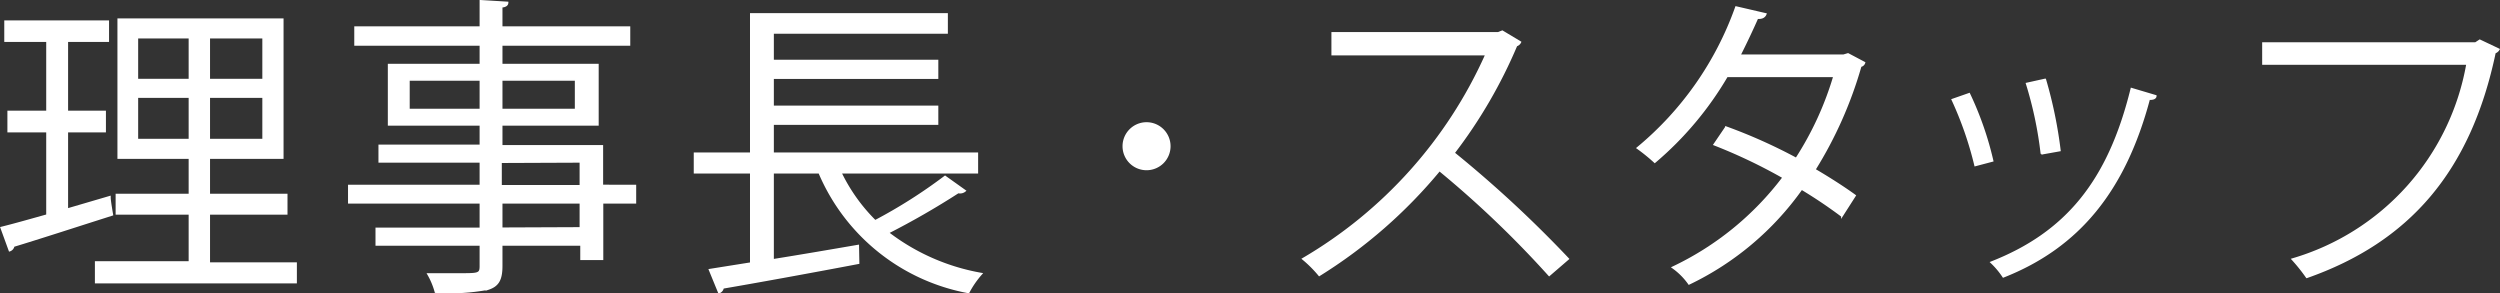
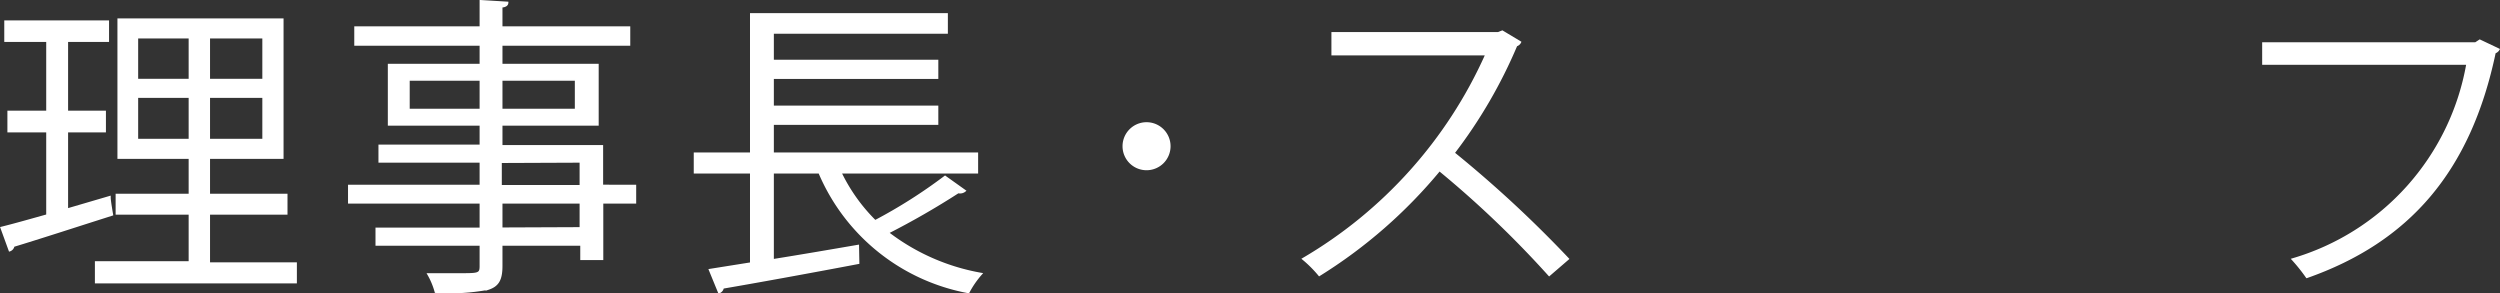
<svg xmlns="http://www.w3.org/2000/svg" viewBox="0 0 152 17.84">
  <rect x="0" y="0" width="152" height="17.84" fill="#333333" stroke="none" />
  <defs>
    <style>.cls-1{fill:#fff;stroke:#fff;stroke-miterlimit:10;stroke-width:0.1px;}</style>
  </defs>
  <g id="レイヤー_2" data-name="レイヤー 2">
    <g id="logo小下">
      <path class="cls-1" d="M4.09,8v4.72l2.59-.76c0,.11,0,.22.15,1.1-2.2.7-4.54,1.46-6,1.9a.36.36,0,0,1-.25.28l-.51-1.4c.77-.19,1.72-.46,2.79-.76V8H.5V6.78H2.86V2.5H.31V1.29H6.58V2.5H4.09V6.78h2.3V8Zm8.63,8H18v1.18H5.82V15.93h5.7V13H7.08V11.83h4.44V9.61H7.19V1.17h10V9.61H12.72v2.22h4.71V13H12.72ZM8.35,2.29V4.84h3.17V2.29Zm0,6.2h3.17V5.9H8.35ZM16,4.84V2.29H12.72V4.84Zm0,3.65V5.9H12.72V8.49Z" />
      <path class="cls-1" d="M38.63,11.28v1.05h-2v3.43H35.33v-.87H30.5v1.29c0,.86-.24,1.2-.81,1.39a13.08,13.08,0,0,1-3.21.19,4.52,4.52,0,0,0-.46-1.1l1.92,0c1.16,0,1.27,0,1.27-.49V14.89H22.88v-1h6.33V12.33h-8V11.28h8V9.84H23.06v-1h6.15V7.59H23.63V3.93h5.58V2.73H21.59V1.65h7.62V.05l1.65.1c0,.15-.11.24-.36.26V1.65h7.77V2.73H30.5v1.2h5.85V7.59H30.5V8.87h6.12v2.41ZM24.86,6.66h4.35V4.86H24.86ZM35,4.86H30.5v1.8H35Zm-4.54,5v1.44h4.83V9.84Zm4.83,4V12.33H30.5v1.55Z" />
      <path class="cls-1" d="M51.12,10.5a10.66,10.66,0,0,0,2.09,2.93,31.15,31.15,0,0,0,4.25-2.7l1.22.87a.47.47,0,0,1-.42.1A48.35,48.35,0,0,1,54,14.15a13,13,0,0,0,5.68,2.49,5.62,5.62,0,0,0-.79,1.14,12.27,12.27,0,0,1-9.08-7.28H47v5.3c1.63-.26,3.44-.57,5.18-.87L52.2,16c-3,.57-6.25,1.16-8.24,1.5a.37.37,0,0,1-.25.29l-.57-1.39L45.65,16V10.5H42.23V9.32h3.42V.85H57.58V2H47V3.68H57V4.75H47V6.47H57V7.54H47V9.32H59.42V10.5Z" />
      <path class="cls-1" d="M71.12,8.89a1.41,1.41,0,1,1-1.41-1.41A1.41,1.41,0,0,1,71.12,8.89Z" />
      <path class="cls-1" d="M92.44,2.56a.39.39,0,0,1-.24.21A29.82,29.82,0,0,1,88.4,9.3a71.91,71.91,0,0,1,6.95,6.44l-1.16,1a61.65,61.65,0,0,0-6.67-6.38,30.06,30.06,0,0,1-7.31,6.38,7.26,7.26,0,0,0-1-1A27.28,27.28,0,0,0,90.35,3.32H81V2H91.09l.25-.1Z" />
-       <path class="cls-1" d="M113.36,3.81a.29.29,0,0,1-.23.21,24.69,24.69,0,0,1-2.79,6.29c.82.48,1.75,1.07,2.45,1.58l-.8,1.25a29,29,0,0,0-2.45-1.65,17.82,17.82,0,0,1-6.85,5.77,4.1,4.1,0,0,0-1-1,18.15,18.15,0,0,0,6.73-5.47,32.42,32.42,0,0,0-4.2-2l.72-1.06a32.15,32.15,0,0,1,4.27,1.91,19.32,19.32,0,0,0,2.3-5H105a20.25,20.25,0,0,1-4.39,5.22A11,11,0,0,0,99.55,9a19.63,19.63,0,0,0,6-8.57l1.81.42c-.08.21-.27.27-.51.25-.27.62-.71,1.55-1.07,2.26h6.31l.27-.08Z" />
-       <path class="cls-1" d="M119.73,5.7a19.85,19.85,0,0,1,1.42,4.08l-1.06.28a21.32,21.32,0,0,0-1.39-4Zm11.34.13c0,.17-.23.21-.4.19-1.48,5.55-4.27,9-8.87,10.81a4.94,4.94,0,0,0-.74-.88c4.54-1.78,7.14-4.9,8.53-10.56Zm-6.72-1a26.77,26.77,0,0,1,.89,4.32l-1.12.2a23.29,23.29,0,0,0-.9-4.27Z" />
      <path class="cls-1" d="M151.93,3a.43.43,0,0,1-.24.2c-1.51,7.2-5.23,11.48-11.44,13.66a10.6,10.6,0,0,0-.88-1.1A15.08,15.08,0,0,0,150,3.89H137.59V2.62h12.92l.26-.17Z" />
    </g>
  </g>
</svg>